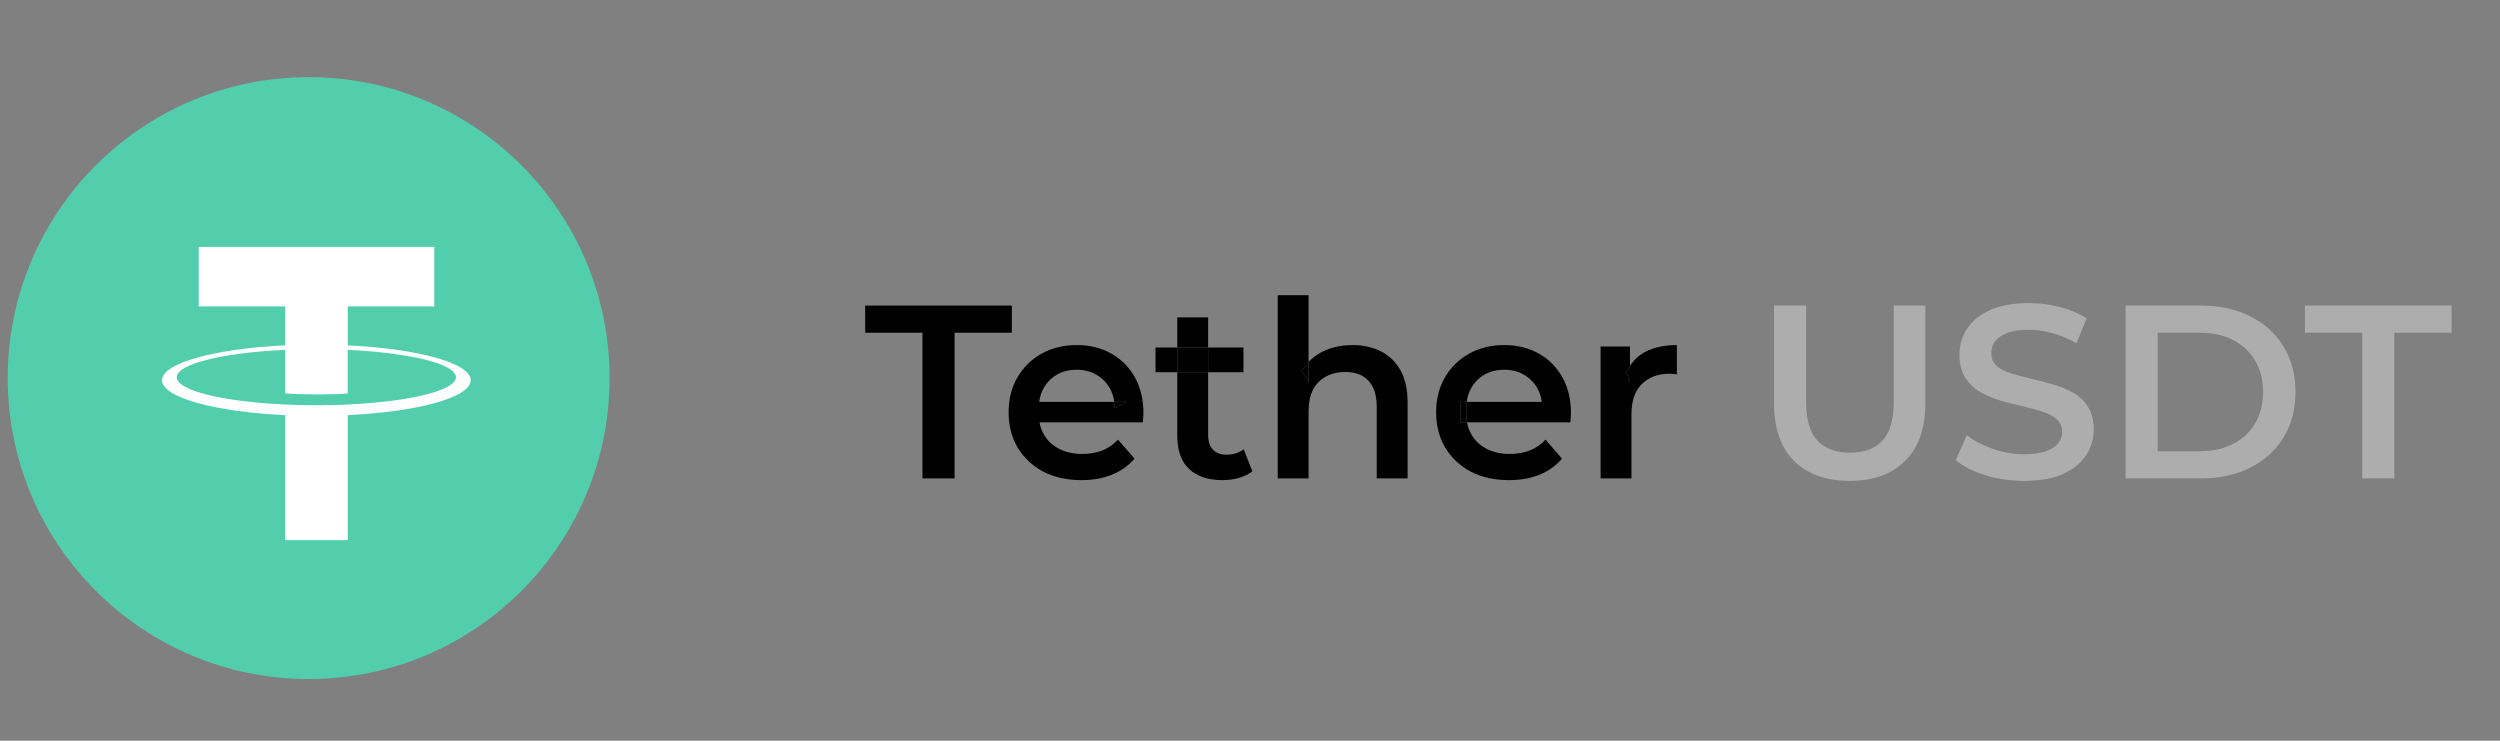
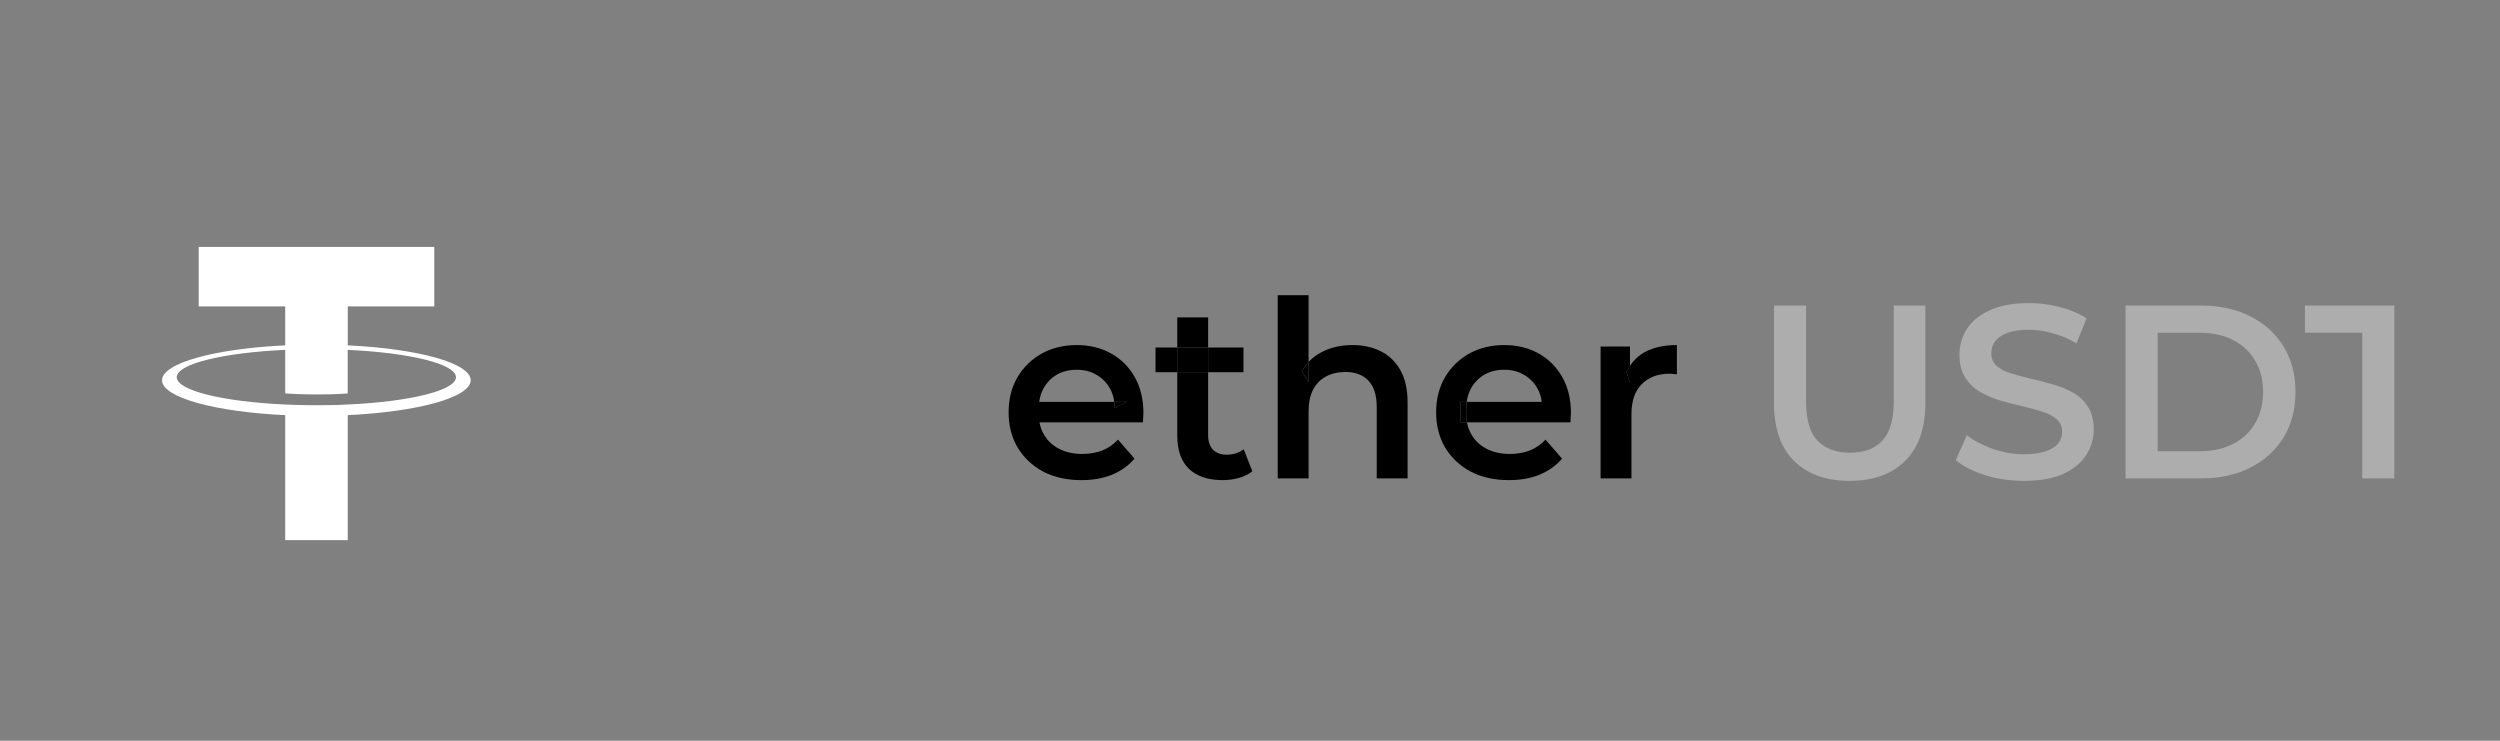
<svg xmlns="http://www.w3.org/2000/svg" width="162" height="48" viewBox="0 0 162 48" fill="none">
  <rect x="0" y="0" width="162" height="48" fill="#808080" stroke="none" />
-   <circle cx="20" cy="24.5" r="19.5" fill="#53CEAD" />
  <path fill-rule="evenodd" clip-rule="evenodd" d="M22.535 26.213C22.421 26.222 21.834 26.258 20.524 26.258C19.482 26.258 18.743 26.226 18.483 26.213C14.458 26.031 11.453 25.308 11.453 24.443C11.453 23.577 14.458 22.855 18.483 22.67V25.494C18.747 25.513 19.5 25.559 20.542 25.559C21.792 25.559 22.418 25.505 22.531 25.495V22.672C26.548 22.857 29.546 23.579 29.546 24.443C29.546 25.306 26.549 26.029 22.531 26.212L22.535 26.213ZM22.535 22.38V19.853H28.141V16H12.877V19.853H18.482V22.379C13.926 22.595 10.5 23.526 10.5 24.641C10.5 25.756 13.926 26.686 18.482 26.903V35H22.534V26.9C27.079 26.684 30.5 25.754 30.5 24.64C30.5 23.526 27.082 22.596 22.534 22.379L22.535 22.38Z" fill="white" />
-   <path d="M59.776 31V21.56H56.064V19.8H65.568V21.56H61.856V31H59.776Z" fill="black" />
  <path d="M119.867 31.16C118.331 31.16 117.126 30.728 116.251 29.864C115.387 29 114.955 27.752 114.955 26.12V19.8H117.035V26.04C117.035 27.192 117.28 28.029 117.771 28.552C118.272 29.075 118.976 29.336 119.883 29.336C120.79 29.336 121.488 29.075 121.979 28.552C122.47 28.029 122.715 27.192 122.715 26.04V19.8H124.763V26.12C124.763 27.752 124.326 29 123.451 29.864C122.587 30.728 121.392 31.16 119.867 31.16Z" fill="#ADADAD" />
  <path d="M131.148 31.16C130.273 31.16 129.436 31.037 128.636 30.792C127.836 30.536 127.201 30.211 126.732 29.816L127.452 28.2C127.9 28.552 128.455 28.845 129.116 29.08C129.777 29.315 130.455 29.432 131.148 29.432C131.735 29.432 132.209 29.368 132.572 29.24C132.935 29.112 133.201 28.941 133.372 28.728C133.543 28.504 133.628 28.253 133.628 27.976C133.628 27.635 133.505 27.363 133.26 27.16C133.015 26.947 132.695 26.781 132.3 26.664C131.916 26.536 131.484 26.419 131.004 26.312C130.535 26.205 130.06 26.083 129.58 25.944C129.111 25.795 128.679 25.608 128.284 25.384C127.9 25.149 127.585 24.84 127.34 24.456C127.095 24.072 126.972 23.581 126.972 22.984C126.972 22.376 127.132 21.821 127.452 21.32C127.783 20.808 128.279 20.403 128.94 20.104C129.612 19.795 130.46 19.64 131.484 19.64C132.156 19.64 132.823 19.725 133.484 19.896C134.145 20.067 134.721 20.312 135.212 20.632L134.556 22.248C134.055 21.949 133.537 21.731 133.004 21.592C132.471 21.443 131.959 21.368 131.468 21.368C130.892 21.368 130.423 21.437 130.06 21.576C129.708 21.715 129.447 21.896 129.276 22.12C129.116 22.344 129.036 22.6 129.036 22.888C129.036 23.229 129.153 23.507 129.388 23.72C129.633 23.923 129.948 24.083 130.332 24.2C130.727 24.317 131.164 24.435 131.644 24.552C132.124 24.659 132.599 24.781 133.068 24.92C133.548 25.059 133.98 25.24 134.364 25.464C134.759 25.688 135.073 25.992 135.308 26.376C135.553 26.76 135.676 27.245 135.676 27.832C135.676 28.429 135.511 28.984 135.18 29.496C134.86 29.997 134.364 30.403 133.692 30.712C133.02 31.011 132.172 31.16 131.148 31.16Z" fill="#ADADAD" />
  <path d="M137.738 31V19.8H142.634C143.85 19.8 144.917 20.035 145.834 20.504C146.752 20.973 147.466 21.624 147.978 22.456C148.49 23.288 148.746 24.269 148.746 25.4C148.746 26.52 148.49 27.501 147.978 28.344C147.466 29.176 146.752 29.827 145.834 30.296C144.917 30.765 143.85 31 142.634 31H137.738ZM139.818 29.24H142.538C143.381 29.24 144.106 29.08 144.714 28.76C145.333 28.44 145.808 27.992 146.138 27.416C146.48 26.84 146.65 26.168 146.65 25.4C146.65 24.621 146.48 23.949 146.138 23.384C145.808 22.808 145.333 22.36 144.714 22.04C144.106 21.72 143.381 21.56 142.538 21.56H139.818V29.24Z" fill="#ADADAD" />
-   <path d="M153.073 31V26.28V21.56H149.361V19.8H158.865V21.56H155.153V31H153.073Z" fill="#ADADAD" />
+   <path d="M153.073 31V26.28V21.56H149.361V19.8H158.865H155.153V31H153.073Z" fill="#ADADAD" />
  <path fill-rule="evenodd" clip-rule="evenodd" d="M67.582 30.552C68.297 30.925 69.129 31.112 70.078 31.112C70.825 31.112 71.486 30.995 72.062 30.76C72.649 30.515 73.134 30.168 73.518 29.72L72.446 28.488C72.147 28.808 71.806 29.043 71.422 29.192C71.038 29.341 70.606 29.416 70.126 29.416C69.571 29.416 69.081 29.309 68.654 29.096C68.227 28.883 67.897 28.579 67.662 28.184C67.514 27.935 67.413 27.663 67.358 27.368H74.062C74.073 27.272 74.078 27.171 74.078 27.064C74.089 26.957 74.094 26.861 74.094 26.776C74.094 25.88 73.907 25.101 73.534 24.44C73.161 23.779 72.649 23.267 71.998 22.904C71.347 22.541 70.606 22.36 69.774 22.36C68.921 22.36 68.158 22.547 67.486 22.92C66.825 23.293 66.302 23.811 65.918 24.472C65.545 25.123 65.358 25.875 65.358 26.728C65.358 27.571 65.55 28.323 65.934 28.984C66.329 29.645 66.878 30.168 67.582 30.552ZM67.34 26.04C67.384 25.72 67.475 25.431 67.614 25.176C67.827 24.792 68.115 24.493 68.478 24.28C68.851 24.067 69.283 23.96 69.774 23.96C70.254 23.96 70.675 24.067 71.038 24.28C71.411 24.493 71.705 24.787 71.918 25.16C72.069 25.424 72.164 25.717 72.203 26.04H67.34ZM73.006 26.04H72.203C72.203 26.045 72.204 26.05 72.204 26.056C72.219 26.185 72.225 26.318 72.222 26.456L73.006 26.04Z" fill="black" />
  <path d="M72.222 26.456L73.006 26.04H72.203L72.204 26.056C72.219 26.185 72.225 26.318 72.222 26.456Z" fill="black" />
  <path fill-rule="evenodd" clip-rule="evenodd" d="M77.055 30.392C77.567 30.872 78.293 31.112 79.231 31.112C79.594 31.112 79.946 31.064 80.287 30.968C80.629 30.872 80.916 30.728 81.151 30.536L80.591 29.112C80.293 29.347 79.919 29.464 79.471 29.464C79.098 29.464 78.805 29.352 78.591 29.128C78.388 28.904 78.287 28.589 78.287 28.184V24.12H80.575V22.52H78.287V20.568H76.287V22.52H74.879V24.12H76.287V28.232C76.287 29.181 76.543 29.901 77.055 30.392ZM76.287 24.12H78.287V22.52H76.287V24.12Z" fill="black" />
  <path d="M76.287 24.12H78.287V22.52H76.287V24.12Z" fill="black" />
  <path fill-rule="evenodd" clip-rule="evenodd" d="M89.468 22.76C88.935 22.493 88.327 22.36 87.644 22.36C86.898 22.36 86.236 22.509 85.66 22.808C85.326 22.979 85.038 23.194 84.796 23.454V19.128H82.796V31H84.796V26.68C84.796 26.104 84.892 25.629 85.084 25.256C85.287 24.872 85.57 24.584 85.932 24.392C86.295 24.2 86.711 24.104 87.18 24.104C87.82 24.104 88.316 24.291 88.668 24.664C89.031 25.037 89.212 25.603 89.212 26.36V31H91.212V26.104C91.212 25.24 91.058 24.536 90.748 23.992C90.439 23.437 90.012 23.027 89.468 22.76ZM84.796 24.76V23.454L84.794 23.456C84.629 23.635 84.486 23.835 84.364 24.056L84.796 24.76Z" fill="black" />
  <path d="M84.364 24.056L84.796 24.76V23.454L84.794 23.456C84.629 23.635 84.486 23.835 84.364 24.056Z" fill="black" />
  <path fill-rule="evenodd" clip-rule="evenodd" d="M95.285 30.552C96 30.925 96.832 31.112 97.781 31.112C98.528 31.112 99.189 30.995 99.765 30.76C100.352 30.515 100.837 30.168 101.221 29.72L100.149 28.488C99.85 28.808 99.509 29.043 99.125 29.192C98.741 29.341 98.309 29.416 97.829 29.416C97.275 29.416 96.784 29.309 96.357 29.096C95.93 28.883 95.6 28.579 95.365 28.184C95.217 27.935 95.116 27.663 95.061 27.368H101.765C101.776 27.272 101.781 27.171 101.781 27.064C101.792 26.957 101.797 26.861 101.797 26.776C101.797 25.88 101.61 25.101 101.237 24.44C100.864 23.779 100.352 23.267 99.701 22.904C99.05 22.541 98.309 22.36 97.477 22.36C96.624 22.36 95.861 22.547 95.189 22.92C94.528 23.293 94.005 23.811 93.621 24.472C93.248 25.123 93.061 25.875 93.061 26.728C93.061 27.571 93.253 28.323 93.637 28.984C94.032 29.645 94.581 30.168 95.285 30.552ZM95.043 26.04H99.906C99.867 25.717 99.772 25.424 99.621 25.16C99.408 24.787 99.115 24.493 98.741 24.28C98.379 24.067 97.957 23.96 97.477 23.96C96.987 23.96 96.555 24.067 96.181 24.28C95.819 24.493 95.531 24.792 95.317 25.176C95.178 25.431 95.087 25.72 95.043 26.04ZM95.013 26.504V26.824C95.013 27 95.027 27.169 95.055 27.331C95.057 27.343 95.059 27.356 95.061 27.368H94.645V26.04H95.043C95.023 26.188 95.013 26.342 95.013 26.504Z" fill="black" />
  <path d="M94.645 26.04V27.368H95.061L95.055 27.331C95.027 27.169 95.013 27 95.013 26.824V26.504C95.013 26.342 95.023 26.188 95.043 26.04H94.645Z" fill="black" />
  <path fill-rule="evenodd" clip-rule="evenodd" d="M103.718 22.456V31H105.718V26.856C105.718 25.981 105.942 25.325 106.39 24.888C106.838 24.44 107.441 24.216 108.198 24.216C108.273 24.216 108.348 24.221 108.422 24.232C108.497 24.232 108.577 24.243 108.662 24.264V22.36C107.841 22.36 107.153 22.509 106.598 22.808C106.193 23.03 105.868 23.33 105.622 23.706V22.456H103.718ZM105.622 24.808V23.706C105.621 23.709 105.619 23.711 105.617 23.714C105.535 23.841 105.462 23.976 105.398 24.12L105.622 24.808Z" fill="black" />
  <path d="M105.398 24.12L105.622 24.808V23.706L105.617 23.714C105.535 23.841 105.462 23.976 105.398 24.12Z" fill="black" />
</svg>